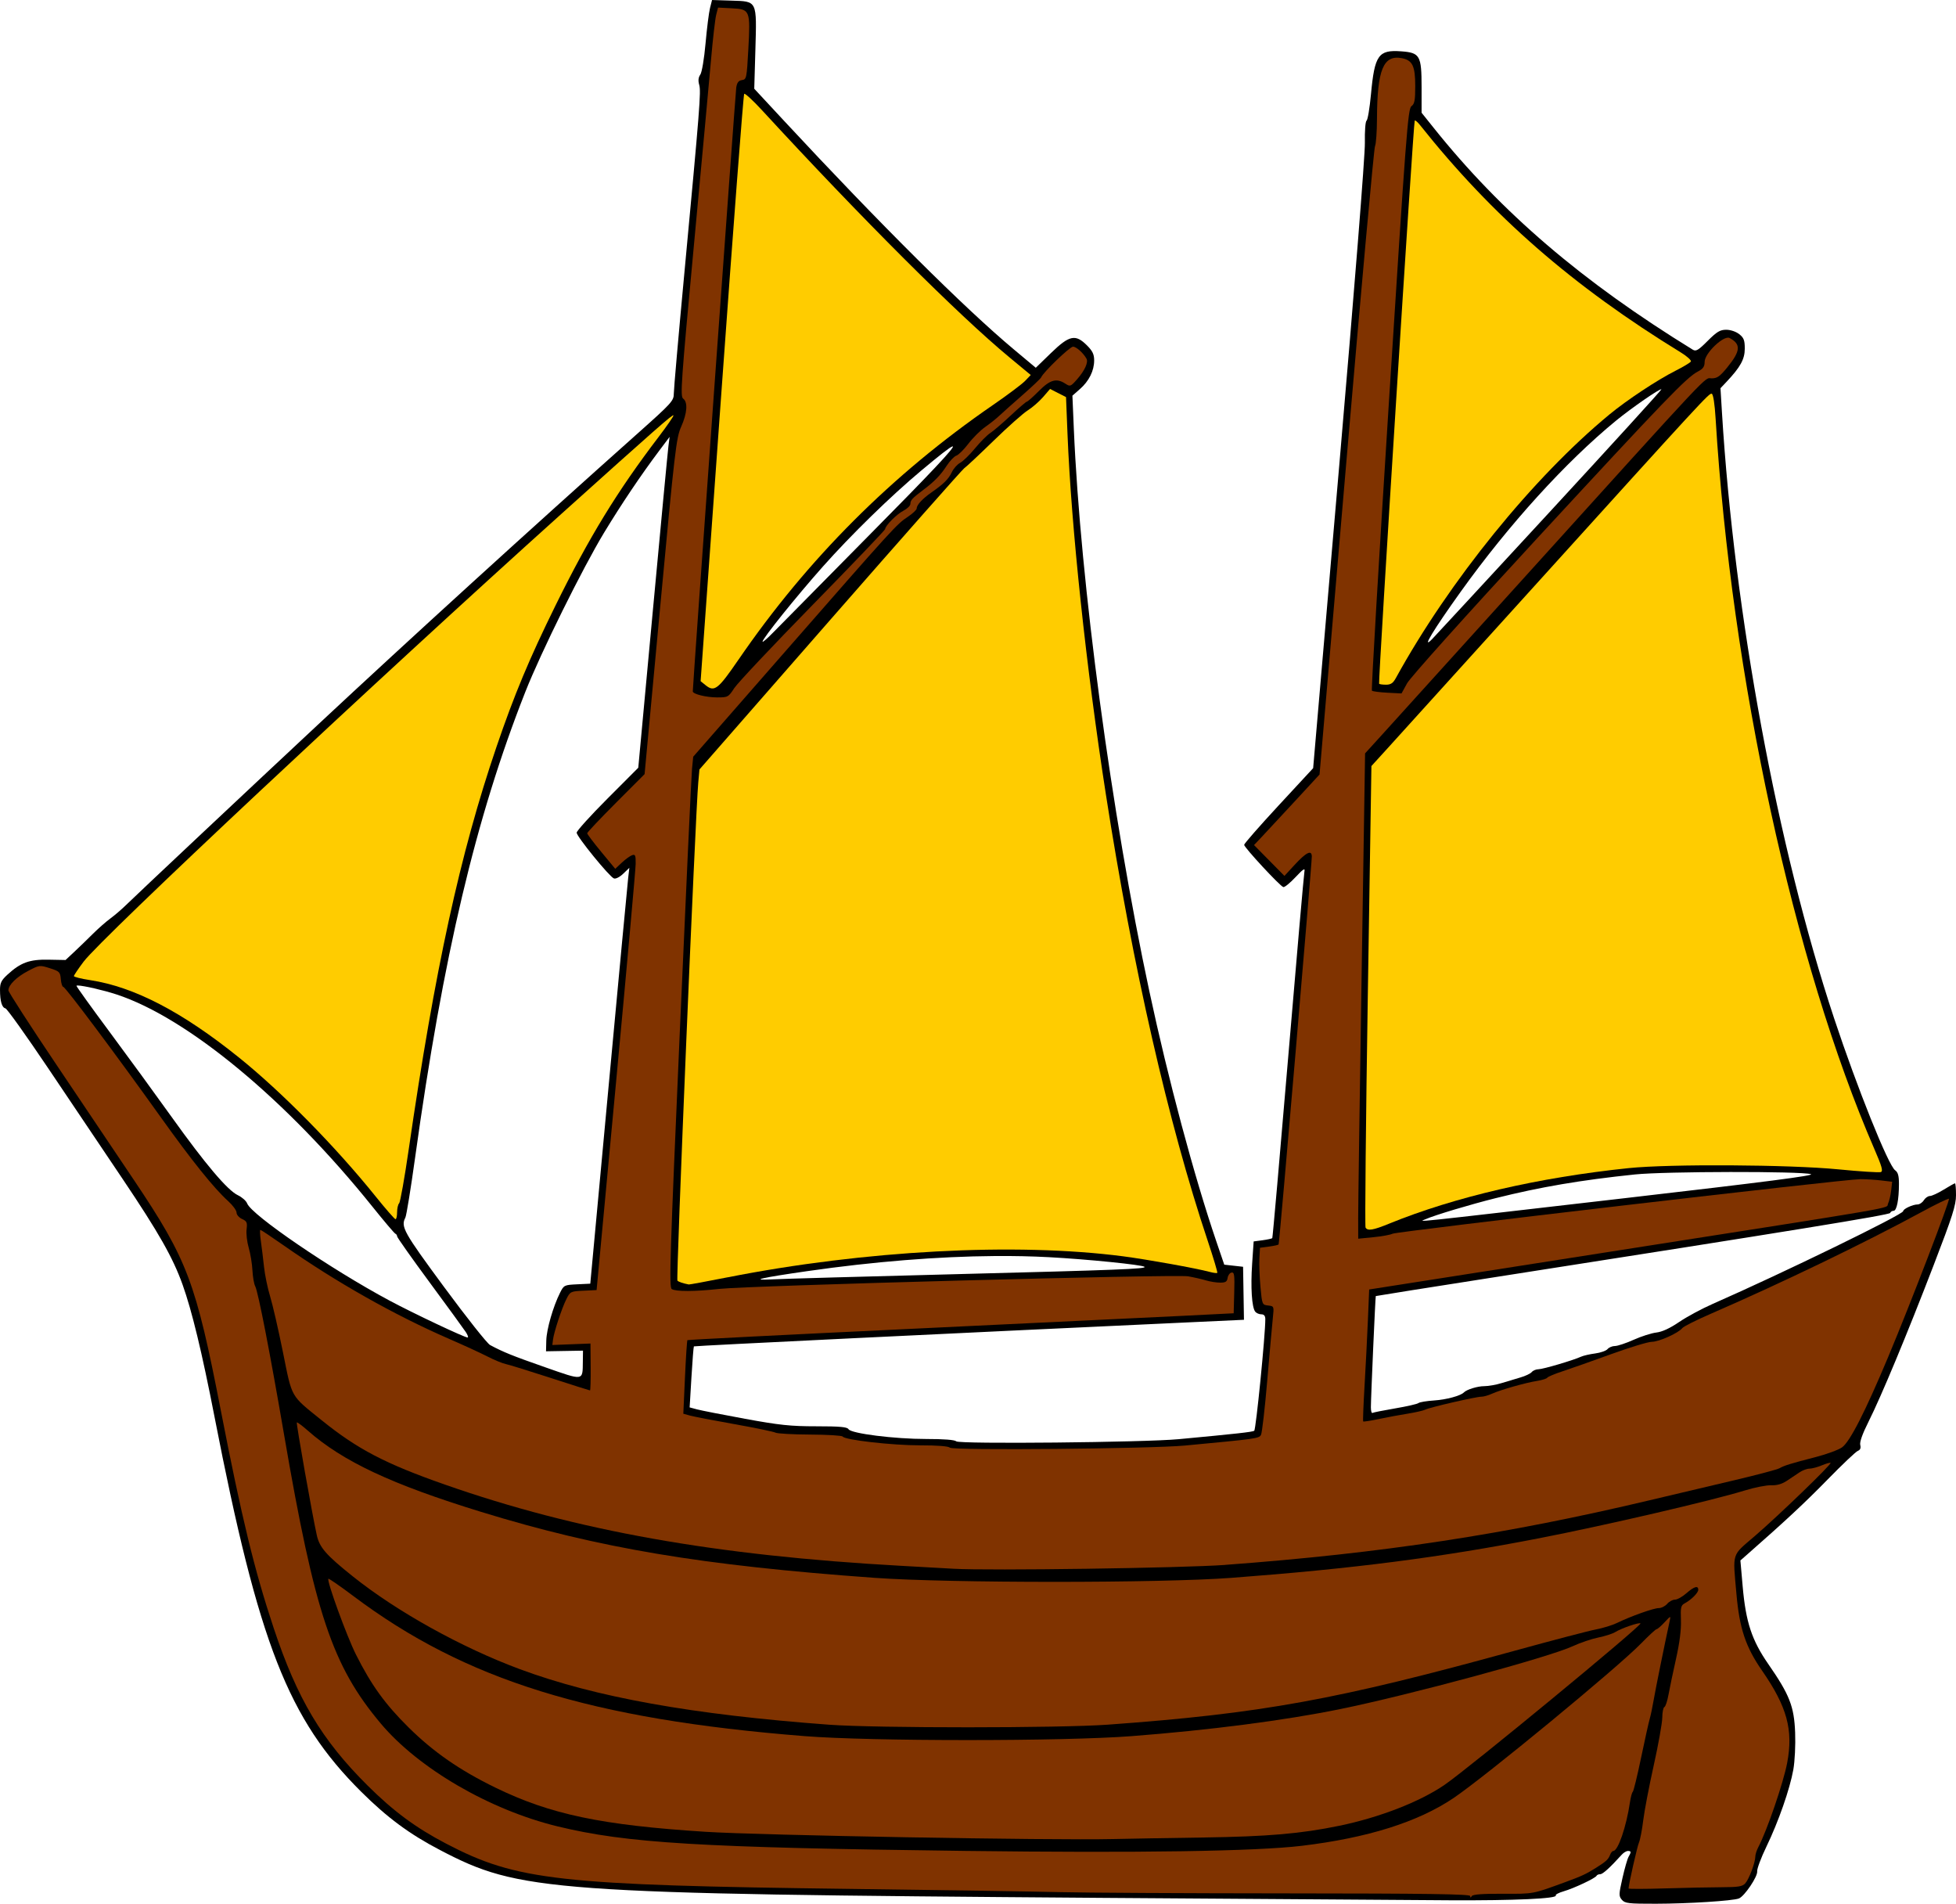
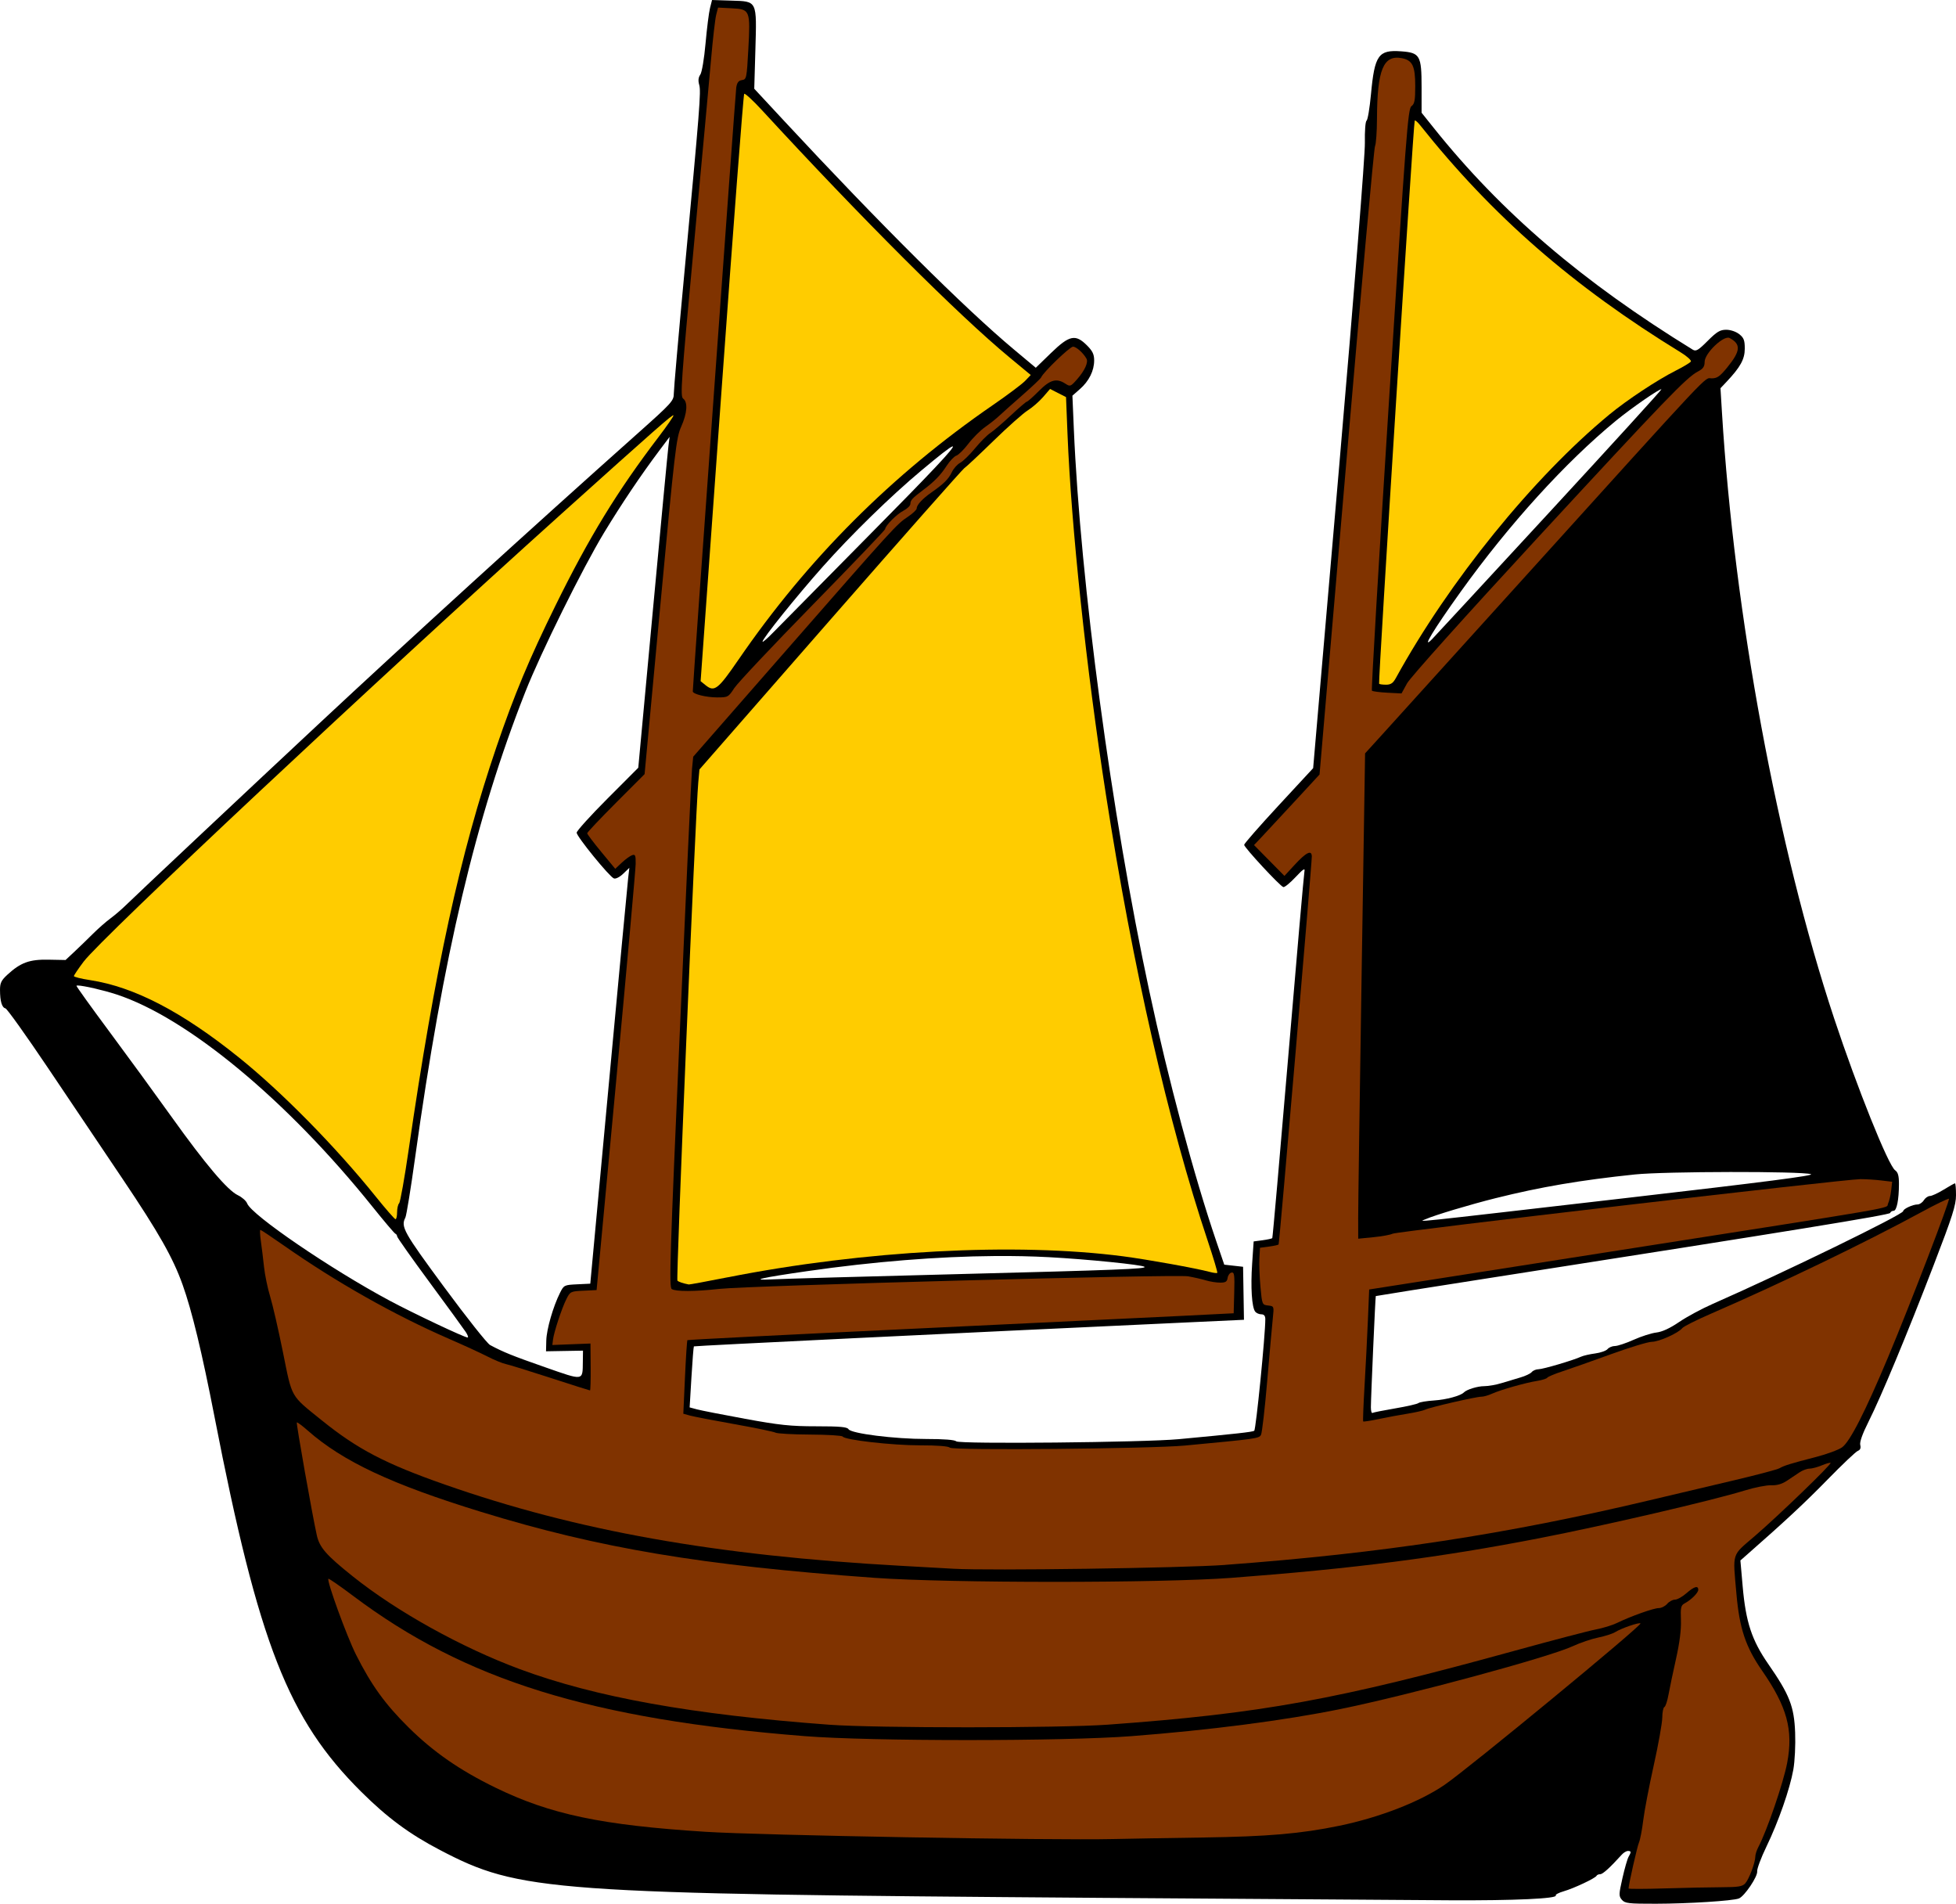
<svg xmlns="http://www.w3.org/2000/svg" version="1.1" viewBox="0 0 987.72 961.12">
  <g stroke-width="1.067">
    <path transform="translate(-107.42 -138.62)" d="m466.98 138.62-1.022 4.039c-0.562 2.222-1.576 10.242-2.254 17.824-0.701 7.837-1.851 14.666-2.664 15.826-0.977 1.395-1.15 3.015-0.547 5.117 0.977 3.405 0.338 11.484-7.523 95.389-2.913 31.084-5.295 58.283-5.295 60.439 0 3.737-0.892 4.716-18.934 20.789-52.344 46.632-114.83 103.54-160.8 146.45-34.325 32.039-92.161 86.389-96.74 90.908-2.177 2.149-5.782 5.248-8.01 6.887-2.228 1.639-6.238 5.161-8.91 7.826-2.672 2.666-6.862 6.72-9.309 9.01l-4.449 4.162-8.598-0.162c-9.625-0.183-14.078 1.44-20.758 7.57-3.112 2.856-3.758 4.19-3.746 7.727 0.019 5.715 0.958 8.89 2.742 9.283 0.809 0.178 10.51 13.765 21.559 30.191 11.048 16.427 27.997 41.627 37.664 56 18.224 27.095 25.37 39.695 30.236 53.314 4.732 13.246 9.77 34.097 16.113 66.686 22.309 114.61 37.207 152.67 74.1 189.33 13.151 13.068 24.334 21.339 39.713 29.371 40.426 21.112 54.227 22.11 334.12 24.174 78.613 0.58 157.81 1.129 176 1.221 32.438 0.164 54.359-0.837 53.369-2.439-0.275-0.445 1.526-1.392 4-2.103 5.141-1.479 16.054-6.626 16.586-7.822 0.196-0.44 1.027-0.799 1.848-0.799 1.299 0 4.921-3.284 10.881-9.867 0.93-1.027 2.326-1.867 3.103-1.867 1.696 0 1.755 0.509 0.338 2.947-0.592 1.019-1.984 5.864-3.092 10.768-1.861 8.234-1.883 9.07-0.287 10.934 1.55 1.81 3.325 2.014 17.225 1.992 16.343-0.027 38.766-1.453 41.871-2.664 2.803-1.093 9.523-11.048 9.227-13.668-0.143-1.269 1.943-6.868 4.639-12.441 6.101-12.615 11.869-29.118 13.619-38.969 0.75-4.223 1.147-12.384 0.908-18.668-0.502-13.204-2.806-19.088-13.547-34.582-8.325-12.009-11.362-21.195-12.938-39.133l-1.156-13.182 3.035-2.668c19.667-17.269 29.553-26.476 40.941-38.137 7.427-7.604 14.32-14.14 15.32-14.523 1.226-0.472 1.627-1.432 1.227-2.963-0.381-1.456 1.094-5.626 4.131-11.672 6.458-12.86 19.427-44.017 32.94-79.141 9.508-24.714 11.279-30.257 11.279-35.307 0-3.294-0.233-5.99-0.518-5.99-0.284 0-2.856 1.439-5.717 3.199-2.86 1.76-5.985 3.201-6.941 3.201s-2.34 0.959-3.072 2.133c-0.733 1.173-2.154 2.133-3.158 2.133-2.424 0-7.26 2.243-7.26 3.367 0 1.702-60.731 31.277-96.084 46.791-5.527 2.426-13.214 6.566-17.08 9.199-4.636 3.158-8.545 4.962-11.479 5.299-2.446 0.281-7.607 1.927-11.469 3.66-3.862 1.733-8.117 3.15-9.457 3.15-1.34 0-3.016 0.698-3.723 1.549-0.706 0.851-3.525 1.843-6.264 2.205-2.739 0.362-5.94 1.096-7.113 1.631-4.065 1.852-19.21 6.322-21.469 6.336-1.248 0.007-2.801 0.654-3.451 1.438-0.65 0.783-3.229 2.006-5.731 2.719-2.502 0.713-6.774 1.993-9.492 2.844-2.719 0.851-6.656 1.547-8.75 1.547-3.4 0-8.875 1.688-10.307 3.178-1.612 1.677-8.868 3.637-14.934 4.033-3.813 0.249-7.413 0.845-8 1.326-0.587 0.481-5.866 1.688-11.732 2.682-5.867 0.994-11.027 2.026-11.467 2.291-0.44 0.266-0.801-1.005-0.801-2.822 0-4.846 2.254-55.966 2.477-56.172 0.104-0.096 26.831-4.337 59.391-9.422 151.44-23.65 200.02-31.54 200.35-32.543 0.199-0.596 0.978-1.084 1.732-1.084 1.58 0 2.688-5.548 2.705-13.541 0.009-4.157-0.475-5.886-1.94-6.932-3.44-2.457-19.13-41.519-30.766-76.594-28.635-86.316-50.458-204.16-56.672-306.04l-0.744-12.18 3.102-3.287c6.979-7.402 9.166-11.388 9.166-16.705 0-4.235-0.475-5.47-2.811-7.307-1.633-1.285-4.382-2.211-6.562-2.211-3.105 0-4.72 0.968-9.365 5.613-4.79 4.79-5.9 5.437-7.57 4.41-55.839-34.338-96.695-69.316-130.83-112.01l-6.064-7.584v-12.832c0-16.085-0.793-17.478-10.357-18.17-11.451-0.828-13.359 1.886-15.197 21.635-0.651 6.997-1.654 13.012-2.228 13.367-0.589 0.364-0.963 5.261-0.857 11.24 0.11 6.224-5.239 73.522-12.965 163.13l-13.152 152.53-17.42 18.812c-9.582 10.347-17.422 19.299-17.422 19.893 0 1.332 18.151 20.908 19.783 21.336 0.648 0.17 3.429-2.095 6.178-5.033 3.764-4.024 4.873-4.757 4.496-2.975-0.275 1.302-3.96 43.407-8.189 93.566-4.229 50.16-7.858 91.409-8.064 91.664-0.207 0.255-2.406 0.735-4.889 1.066l-4.514 0.604-0.762 11.199c-0.816 12.013-0.168 22.11 1.557 24.268 0.586 0.733 1.967 1.332 3.068 1.332 1.361 0 2.009 0.769 2.019 2.4 0.052 7.721-4.726 55.846-5.6 56.402-0.972 0.619-9.197 1.53-38.15 4.234-17.542 1.638-110.84 2.547-112.3 1.094-0.763-0.763-6.24-1.193-15.117-1.189-16.09 0.009-38.018-2.754-39.305-4.951-0.658-1.124-4.361-1.457-16.217-1.457-12.99 0-18.543-0.581-35.947-3.768-11.321-2.073-22.264-4.219-24.318-4.769l-3.734-1.002 0.906-15.23c0.499-8.377 1.055-15.386 1.236-15.576 0.273-0.287 131.63-6.667 249.28-12.107l28.49-1.316-0.223-13.383-0.225-13.381-9.504-1.066-4-11.732c-11.211-32.878-24.304-81.769-33.85-126.4-19.122-89.406-34.794-206.14-38.113-283.89l-0.713-16.695 3.772-3.312c4.617-4.054 7.209-9.266 7.209-14.5 0-3.065-0.81-4.755-3.627-7.572-5.814-5.814-8.878-5.166-18.16 3.834l-7.693 7.459-11.127-9.307c-24.911-20.838-67.654-63.348-115.88-115.25l-15.152-16.307 0.561-19.426c0.73-25.32 1.049-24.655-12.096-25.066l-9.785-0.307zm479.39 196.55c0.212 0.212-25.299 28.213-56.689 62.225-31.391 34.012-58.001 62.784-59.137 63.941-5.635 5.743 0.755-4.825 14.562-24.08 24.234-33.796 52.835-65.294 78.244-86.17 7.775-6.388 22.421-16.514 23.02-15.916zm-500.82 24.008-0.598 4.693c-0.329 2.582-3.888 40.168-7.91 83.523l-7.314 78.83-15.557 15.584c-8.557 8.571-15.559 16.313-15.559 17.203 0 1.93 16.516 22.211 18.803 23.088 0.916 0.351 2.909-0.652 4.697-2.365l3.107-2.977-0.602 5.238c-0.33 2.881-4.769 50.117-9.863 104.97l-9.262 99.732-6.644 0.318c-6.481 0.31-6.694 0.414-8.627 4.266-3.486 6.945-6.798 18.437-6.939 24.078l-0.137 5.473 18.666-0.324-0.074 5.494c-0.135 9.9 0.68 9.779-19.125 2.853-16.454-5.754-21.055-7.612-27.732-11.195-1.467-0.787-11.908-13.959-23.201-29.271-20.461-27.744-21.969-30.444-19.564-35.039 0.533-1.019 2.736-14.572 4.894-30.119 14.2-102.26 30.656-171.82 55.641-235.2 7.841-19.892 28.992-62.645 39.842-80.533 8.868-14.62 18.638-29.137 27.926-41.494l5.133-6.828zm142.83 4.824c2.219-0.505-11.061 13.508-42.223 44.998-23.277 23.522-44.877 45.401-48 48.621-3.123 3.22-5.678 5.447-5.678 4.947 0-1.592 17.159-22.943 30.477-37.92 14.337-16.123 34.162-35.468 49.523-48.328 9.325-7.806 14.738-12.054 15.9-12.318zm-441.61 272.16c2.832 0.057 12.686 2.288 19.439 4.496 35.84 11.717 86.111 53.379 129.24 107.11 5.886 7.333 11.107 13.494 11.602 13.689 0.494 0.196 0.898 0.802 0.898 1.346 0 0.544 7.401 11.021 16.447 23.283 9.046 12.262 17.261 23.536 18.256 25.055 0.995 1.518 1.392 2.747 0.885 2.728-1.698-0.061-27.454-12.234-39.322-18.584-29.629-15.853-69.76-43.229-71.998-49.115-0.49-1.288-2.601-3.153-4.691-4.144-5.244-2.489-16.384-15.652-33.504-39.59-7.972-11.147-22.107-30.52-31.412-43.051-9.305-12.53-16.77-22.928-16.59-23.105 0.088-0.087 0.349-0.121 0.754-0.113zm834.48 94.152c19.716-0.033 38.163 0.322 40.619 1.09 2.165 0.676-23.384 3.977-92.801 11.988-114.36 13.199-105.07 12.222-101.65 10.703 4.475-1.989 22.244-7.32 35.199-10.559 22.66-5.665 43.089-9.142 70.4-11.984 7.534-0.784 28.518-1.205 48.234-1.238zm-371.52 42.422c9.554-0.072 18.698 0.12 27.338 0.58 19.387 1.032 47.256 3.846 48.326 4.881 1.068 1.032-13.931 1.618-93.176 3.643-47.52 1.214-90.24 2.417-94.934 2.674-11.809 0.646-5.604-0.797 17.939-4.174 33.495-4.804 65.844-7.388 94.506-7.604z" />
    <path transform="translate(-107.42 -138.62)" d="m812.26 480.99c26.898-48.948 69.343-101.32 107.89-133.13 8.845-7.299 24.082-17.381 33.316-22.045 3.916-1.978 7.419-4.079 7.783-4.669 0.364-0.59-1.88-2.631-4.987-4.536-54.63-33.494-95.221-68.883-131.88-114.98-1.166-1.467-2.322-2.427-2.568-2.133-0.643 0.767-18.54 283.77-17.981 284.33 0.256 0.256 1.849 0.466 3.538 0.466 2.333 0 3.509-0.795 4.889-3.307z" fill="#fc0" />
    <path transform="translate(-107.42 -138.62)" d="m480.31 471.7c34.796-50.769 77.527-93.529 128.5-128.59 7.374-5.072 14.69-10.56 16.256-12.195l2.848-2.973-10.743-8.894c-25.83-21.385-74.666-70.149-124.97-124.79-4.546-4.938-8.59-8.653-8.986-8.257s-5.508 67.277-11.36 148.62l-10.64 147.9 2.474 2.003c4.479 3.627 6.3 2.22 16.616-12.831z" fill="#fc0" />
    <path transform="translate(-107.42 -138.62)" d="m307.94 750.65c0-1.936 0.466-3.986 1.036-4.556 0.57-0.57 2.743-12.786 4.83-27.147 13.234-91.077 25.937-149.34 44.294-203.18 9.012-26.429 16.567-44.522 29.84-71.467 17.058-34.628 31.103-57.585 52.066-85.103 4.372-5.74 7.743-10.643 7.49-10.896-0.503-0.503-9.012 6.977-56.357 49.54-93.603 84.15-232.45 214.24-241.48 226.26-2.707 3.6-4.921 6.893-4.921 7.316 0 0.423 3.72 1.342 8.267 2.042 22.228 3.422 46.36 15.97 75.023 39.01 21.66 17.41 48.836 45.024 69.101 70.214 5.065 6.296 9.569 11.456 10.009 11.467 0.44 0.011 0.8-1.564 0.8-3.5z" fill="#fc0" />
-     <path transform="translate(-107.42 -138.62)" d="m808.84 756.41c33.204-13.531 75.452-23.328 120.97-28.052 20.746-2.153 81.187-1.804 105.87 0.612 11.001 1.077 20.684 1.696 21.518 1.375 1.2-0.46 0.519-2.88-3.258-11.58-40.739-93.853-72.26-238.82-80.185-368.78-0.455-7.461-1.208-12.335-1.943-12.578-1.318-0.436-3.331 1.748-92.647 100.49-33.962 37.547-65.68 72.587-70.485 77.867l-8.737 9.6-1.822 115.96c-1.002 63.776-1.513 116.46-1.136 117.07 1.091 1.766 3.763 1.32 11.858-1.978z" fill="#fc0" />
    <path transform="translate(-107.42 -138.62)" d="m474.8 783.5c68.972-13.614 145.61-17.685 199.81-10.615 12.219 1.594 36.848 6.029 43.662 7.863 1.874 0.504 3.602 0.722 3.84 0.484 0.238-0.238-1.931-7.505-4.822-16.149-19.932-59.609-37.842-138.09-51.42-225.32-9.927-63.773-17.506-134.96-19.398-182.2l-0.74-18.463-8.061-4.112-3.537 4.094c-1.946 2.252-5.457 5.301-7.804 6.777-2.347 1.476-10.12 8.387-17.274 15.359-7.154 6.971-13.757 13.155-14.674 13.742-0.917 0.587-31.389 35.056-67.715 76.599l-66.048 75.533-0.598 6.601c-1.451 16.01-11.279 250.77-10.528 251.47 0.704 0.662 2.784 1.364 5.742 1.937 0.351 0.068 9.153-1.557 19.559-3.611z" fill="#fc0" />
    <path transform="translate(-107.42 -138.62)" d="m726.07 928.66c79.312-5.873 141.75-15.376 214.4-32.631 12.027-2.857 31.227-7.397 42.667-10.089 11.44-2.693 21.727-5.421 22.86-6.062 2.487-1.409 5.582-2.363 18.497-5.704 5.44-1.407 11.339-3.59 13.109-4.851 3.981-2.834 11.688-17.936 23.316-45.684 11.245-26.836 31.324-79.117 30.645-79.796-0.297-0.297-6.694 2.806-14.217 6.894-28.066 15.254-70.843 35.893-105.94 51.115-7.333 3.18-13.85 6.451-14.482 7.268-1.929 2.495-11.755 6.917-15.369 6.917-1.875 0-11.165 2.819-20.645 6.265-9.48 3.446-20.472 7.323-24.425 8.616-3.954 1.293-7.436 2.752-7.739 3.242s-2.588 1.212-5.078 1.605c-5.869 0.926-18.528 4.516-22.822 6.473-1.849 0.842-4.249 1.523-5.333 1.512-2.634-0.026-26.023 5.354-28.309 6.512-0.992 0.502-5.003 1.425-8.915 2.049-3.911 0.625-10.491 1.847-14.622 2.716-4.131 0.869-7.674 1.417-7.872 1.219-0.199-0.199 0.107-8.247 0.678-17.885 0.572-9.638 1.333-24.546 1.691-33.128l0.652-15.604 7.629-1.199c4.196-0.659 55.149-8.643 113.23-17.742 152.13-23.832 139.85-21.712 141.14-24.377 0.604-1.251 1.321-4.254 1.593-6.673l0.496-4.399-5.481-0.658c-3.014-0.362-7.743-0.663-10.508-0.668-7.55-0.014-234.1 26.404-236.28 27.553-1.038 0.547-5.368 1.337-9.622 1.757l-7.733 0.763-0.018-10.508c-0.01-5.779 0.771-60.908 1.735-122.51l1.753-112 8.734-9.6c4.804-5.28 36.518-40.32 70.477-77.867 98.543-108.96 91.877-101.87 95.789-101.87 2.806-2e-3 4.188-0.975 7.951-5.6 6.689-8.221 6.952-11.646 1.13-14.762-2.924-1.565-12.618 7.675-12.618 12.027 0 2.415-0.767 3.507-3.459 4.921-5.723 3.006-16.093 13.771-81.394 84.484-35.873 38.846-63.757 69.924-65.381 72.87l-2.833 5.136-7.143-0.368c-3.929-0.202-7.441-0.667-7.807-1.032-0.365-0.365 3.542-66.591 8.683-147.17 8.533-133.75 9.514-146.63 11.273-147.9 1.589-1.149 1.927-2.933 1.927-10.163 0-10.183-1.407-13.077-6.852-14.099-9.242-1.734-12.372 5.901-12.466 30.412-0.026 6.723-0.475 13.024-0.999 14.003-0.524 0.979-7.04 72.758-14.481 159.51l-13.528 157.73-12.308 13.333c-6.769 7.333-14.214 15.351-16.543 17.816l-4.235 4.483 15.362 15.568 5.025-5.456c5.965-6.477 8.743-7.861 8.79-4.377 0.051 3.746-16.349 195.38-16.765 195.9-0.205 0.255-2.405 0.735-4.887 1.067l-4.513 0.602-0.3 5.333c-0.165 2.933 0.075 9.413 0.533 14.4 0.822 8.939 0.877 9.072 3.863 9.413 3.019 0.346 3.027 0.367 2.386 6.4-0.354 3.329-1.623 17.535-2.822 31.568-1.198 14.033-2.613 26.327-3.144 27.32-0.987 1.844-2.035 1.992-38.382 5.41-17.329 1.63-117.24 2.539-118.7 1.08-0.757-0.757-6.27-1.189-15.112-1.184-14.039 7e-3 -37.938-2.707-39.059-4.436-0.333-0.514-7.72-0.965-16.415-1.003-8.695-0.038-16.583-0.476-17.528-0.975-0.945-0.498-10.265-2.427-20.711-4.285-10.446-1.859-20.526-3.802-22.4-4.319l-3.407-0.94 0.835-18.37c0.459-10.104 1.015-18.55 1.235-18.77s50.244-2.754 111.16-5.631 122.9-5.842 137.72-6.588l26.959-1.355 0.285-10.435c0.244-8.922 0.047-10.39-1.359-10.122-0.904 0.172-1.797 1.388-1.985 2.702-0.272 1.903-1.032 2.389-3.74 2.389-1.87 0-5.076-0.505-7.126-1.122s-6.126-1.549-9.06-2.071c-6.287-1.119-221.76 4.673-236.98 6.37-12.113 1.351-21.717 1.375-23.797 0.06-1.385-0.876-0.893-16.623 4.029-128.78 3.084-70.282 5.879-130.53 6.212-133.88l0.605-6.097 46.451-53.103c55.157-63.055 56.26-64.267 61.966-68.043 2.446-1.619 4.448-3.526 4.448-4.239 0-1.737 2.923-4.892 7.467-8.057 6.188-4.311 8.595-6.705 10.252-10.197 0.868-1.829 2.771-3.964 4.228-4.744 1.458-0.78 4.832-4.069 7.499-7.309 2.667-3.24 6.133-6.718 7.702-7.73 1.569-1.012 6.212-4.988 10.319-8.835s7.787-7 8.179-7.006c0.392-6e-3 3.1-2.411 6.018-5.344 5.729-5.759 8.943-6.645 13.435-3.701 2.373 1.555 2.651 1.449 5.901-2.252 3.86-4.396 5.75-8.565 4.716-10.403-1.644-2.922-5.152-6.044-6.793-6.044-1.617 0-15.06 12.94-16.085 15.484-0.24 0.596-4.517 4.654-9.504 9.017-4.987 4.363-10.267 9.071-11.733 10.461-1.467 1.39-4.635 3.907-7.041 5.592s-6.223 5.488-8.483 8.452c-2.26 2.964-4.99 5.668-6.067 6.01-1.077 0.342-3.259 2.619-4.85 5.062-3.16 4.851-6.227 8.011-11.959 12.318-5.44 4.088-6.4 5.133-6.4 6.969 0 0.907-1.56 2.444-3.467 3.417-3.413 1.741-9.205 7.556-9.29 9.326-0.024 0.498-16.483 17.704-36.577 38.235-20.093 20.531-37.91 39.443-39.593 42.027-2.973 4.565-3.218 4.699-8.641 4.699-5.495 0-12.289-1.676-12.311-3.038-0.042-2.58 21.528-302.19 21.951-304.89 0.389-2.491 1.162-3.487 2.896-3.733 2.268-0.323 2.398-0.951 3.193-15.392 1.092-19.845 0.879-20.381-8.266-20.85l-7.028-0.36-0.946 3.733c-0.52 2.053-1.678 12.133-2.573 22.4-0.895 10.267-4.814 52.724-8.709 94.35-6.404 68.444-6.92 75.802-5.394 76.918 2.46 1.798 2.073 7.334-0.991 14.199-2.496 5.592-3.215 11.76-10.577 90.697l-7.899 84.697-14.489 14.517c-7.969 7.984-14.489 14.888-14.489 15.341 0 0.453 3.187 4.676 7.082 9.384l7.082 8.561 3.317-3.11c1.825-1.711 4.157-3.405 5.184-3.764 1.611-0.565 1.859 0.035 1.811 4.379-0.03 2.768-4.483 52.313-9.894 110.1l-9.839 105.07-6.643 0.318c-6.479 0.31-6.692 0.415-8.625 4.267-2.319 4.62-6.281 16.643-6.75 20.482l-0.326 2.667 19.255-0.746 0.094 11.84c0.052 6.512-0.098 11.84-0.332 11.84s-9.169-2.84-19.855-6.311c-10.686-3.471-20.869-6.619-22.629-6.995-1.76-0.376-5.921-2.085-9.246-3.799-3.325-1.714-12.205-5.795-19.733-9.069-27.246-11.85-56.792-28.537-82.85-46.792-6.36-4.455-11.821-8.1-12.137-8.1-0.316 0-0.212 2.52 0.231 5.6 0.443 3.08 1.164 8.96 1.602 13.067 0.438 4.107 1.828 10.827 3.088 14.933 1.26 4.107 4.169 16.762 6.464 28.122 4.758 23.55 3.619 21.543 19.487 34.342 18.215 14.692 32.152 21.97 62.311 32.538 66.622 23.345 136.7 35.822 230.25 40.999 11.147 0.617 23.147 1.288 26.667 1.493 17.672 1.025 115.78-0.362 137.07-1.938z" fill="#803300" />
    <path transform="translate(-107.42 -138.62)" d="m714.87 1066.3c32.821-0.483 49.388-1.907 68.82-5.915 20.362-4.2 40.747-12.126 53.234-20.698 12.365-8.488 99.831-80.55 98.899-81.482-0.647-0.647-9.752 2.481-12.725 4.371-1.299 0.826-5.156 2.067-8.571 2.758s-9.175 2.641-12.8 4.335c-11.93 5.574-82.188 24.582-117.52 31.795-28.076 5.731-66.027 10.647-105.6 13.679-34.402 2.635-131.41 2.625-164.8-0.018-107.94-8.543-171.37-28.227-227.98-70.747-6.684-5.02-12.343-8.937-12.576-8.704-0.947 0.947 9.24 28.944 13.929 38.28 7.719 15.37 14.71 25.054 26.509 36.72 12.574 12.432 25.868 21.655 43.85 30.419 27.798 13.549 53.627 18.982 106.15 22.327 27.798 1.771 174.52 4.378 205.85 3.657 7.333-0.169 27.733-0.518 45.333-0.777z" fill="#803300" />
    <path transform="translate(-107.42 -138.62)" d="m976.8 1091.4c8.429-0.023 10.489-0.359 11.917-1.943 1.925-2.135 5.053-10.443 5.077-13.484 0.01-1.083 0.689-3.243 1.513-4.8 4.37-8.263 12.687-32.532 14.584-42.558 3.148-16.637-0.043-28.327-12.728-46.626-8.246-11.896-11.366-21.237-12.888-38.599-1.881-21.438-2.639-19.041 9.268-29.276 11.904-10.232 38.9-36.295 38.259-36.937-0.236-0.236-2.219 0.32-4.407 1.234-2.188 0.914-5 1.665-6.249 1.668-1.248 3e-3 -3.514 0.843-5.035 1.867-1.521 1.024-4.401 2.948-6.4 4.277-2.445 1.625-5.032 2.361-7.901 2.248-2.347-0.093-8.347 1.089-13.333 2.626-16.569 5.106-70.115 17.551-103.47 24.047-50.101 9.758-94.044 15.42-155.73 20.065-35.9 2.703-142.65 2.698-180.27-9e-3 -87.277-6.28-138.93-14.936-198.62-33.29-45.162-13.887-69.872-25.474-87.564-41.061-2.812-2.478-5.295-4.323-5.517-4.101-0.401 0.401 7.804 46.708 10.086 56.926 1.391 6.228 4.689 10.001 18.144 20.761 22.282 17.818 54.87 35.919 84.383 46.87 38.17 14.163 87.094 22.95 156.15 28.045 23.783 1.754 116.56 1.741 140.8-0.021 77.592-5.639 115.47-12.52 205.33-37.296 19.067-5.257 37.547-10.101 41.067-10.765s8.32-2.138 10.667-3.276c7.097-3.443 18.538-7.517 21.108-7.517 1.33 0 3.24-0.96 4.245-2.133 1.005-1.173 2.775-2.133 3.933-2.133s3.747-1.44 5.751-3.2c3.909-3.432 6.03-4.06 6.03-1.786 0 1.548-3.576 5.109-6.92 6.891-1.845 0.983-2.084 2.075-1.844 8.412 0.183 4.835-0.648 11.406-2.473 19.549-1.512 6.747-3.225 14.907-3.807 18.133-0.582 3.227-1.516 6.027-2.074 6.222-0.558 0.196-1.038 2.595-1.065 5.333-0.027 2.738-1.972 13.618-4.322 24.178-2.35 10.56-4.734 23.04-5.298 27.733-0.564 4.693-1.528 9.698-2.141 11.122-0.906 2.103-5.256 21.335-5.256 23.237 0 0.288 8.28 0.27 18.4-0.041 10.12-0.31 22.986-0.577 28.591-0.592z" fill="#803300" />
-     <path transform="translate(-107.42 -138.62)" d="m866.41 1094.7c15.573 0.072 14.762 0.223 31.393-5.863 8.232-3.013 10.601-4.111 15.467-7.173 5.231-3.292 6.322-4.302 7.226-6.689 0.389-1.027 1.092-1.867 1.563-1.867 2.411 0 6.609-12.222 8.427-24.533 0.39-2.64 1.034-5.04 1.433-5.333 0.398-0.293 2.274-7.973 4.169-17.067 1.895-9.093 3.866-17.973 4.38-19.733s1.421-6.08 2.016-9.6c0.888-5.254 5.716-29.052 8.114-40 0.561-2.561 0.457-2.529-2.623 0.8-1.764 1.907-3.574 3.47-4.022 3.475-0.448 4e-3 -4.012 3.29-7.919 7.302-11.782 12.098-78.631 67.174-94.633 77.966-17.96 12.114-43.401 20.116-76.632 24.106-23.136 2.777-82.119 3.672-169.9 2.578-133.92-1.67-170.95-3.897-205.87-12.38-34.324-8.34-70.245-29.239-89.331-51.973-24.467-29.143-33.289-55.526-48.845-146.07-7.097-41.31-13.05-71.893-14.532-74.662-0.598-1.118-1.228-4.741-1.399-8.053s-1.015-8.42-1.875-11.354c-0.86-2.933-1.344-7.12-1.077-9.305 0.425-3.47 0.135-4.131-2.294-5.238-1.531-0.698-2.78-2.149-2.78-3.232 0-1.081-1.901-3.682-4.224-5.781-7.182-6.488-18.312-20.346-34.197-42.579-22.311-31.225-48.026-65.6-49.073-65.6-0.501 0-1.06-1.745-1.242-3.878-0.309-3.617-0.682-3.99-5.539-5.534-5.136-1.633-5.287-1.614-10.977 1.365-5.846 3.061-9.949 7.112-9.949 9.823 0 0.818 10.891 17.674 24.201 37.456 13.311 19.783 30.966 46.048 39.233 58.368 27.039 40.292 31.176 51.268 43.828 116.27 10.574 54.323 16.935 80.495 26.705 109.88 11.868 35.697 24.249 56.454 47.393 79.452 13.151 13.068 24.335 21.339 39.714 29.371 35.686 18.637 56.532 20.959 205.06 22.848 45.76 0.582 93.04 1.312 105.07 1.621 12.027 0.31 63.507 0.59 114.4 0.623 70.887 0.046 92.537 0.357 92.55 1.331 0.012 0.955 0.213 0.964 0.805 0.033 0.541-0.85 5.492-1.217 15.786-1.17z" fill="#803300" />
  </g>
</svg>